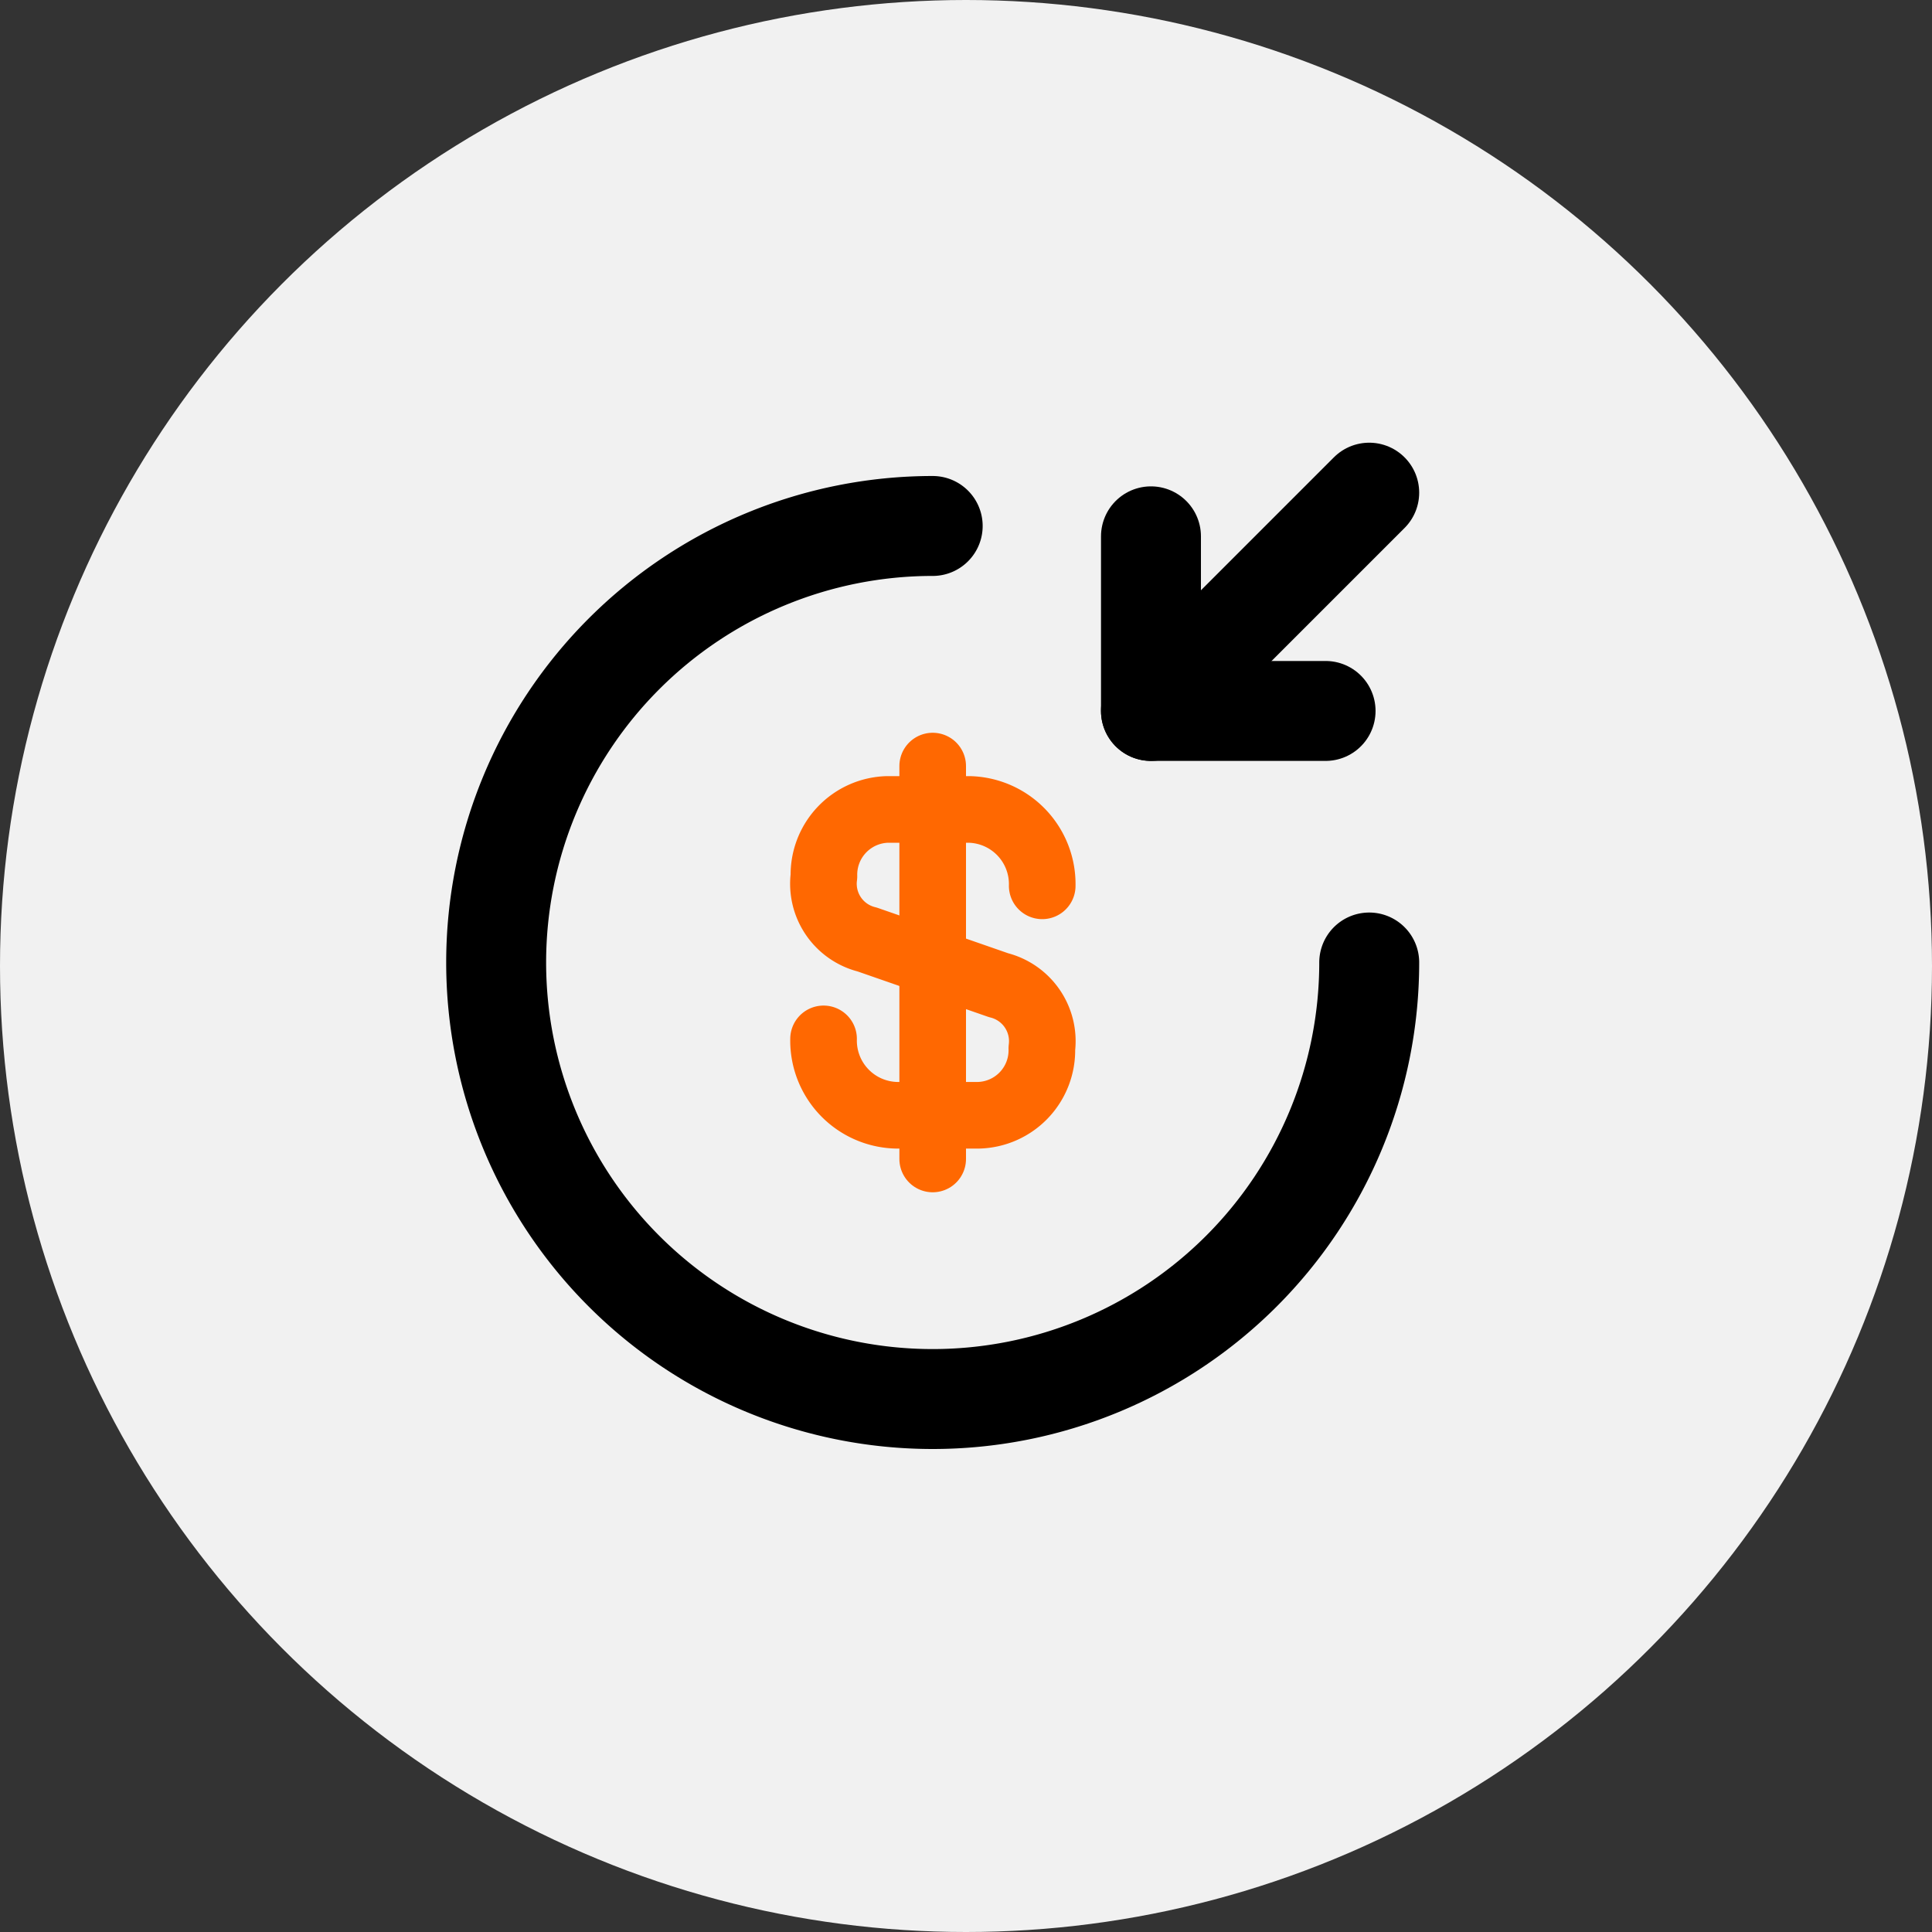
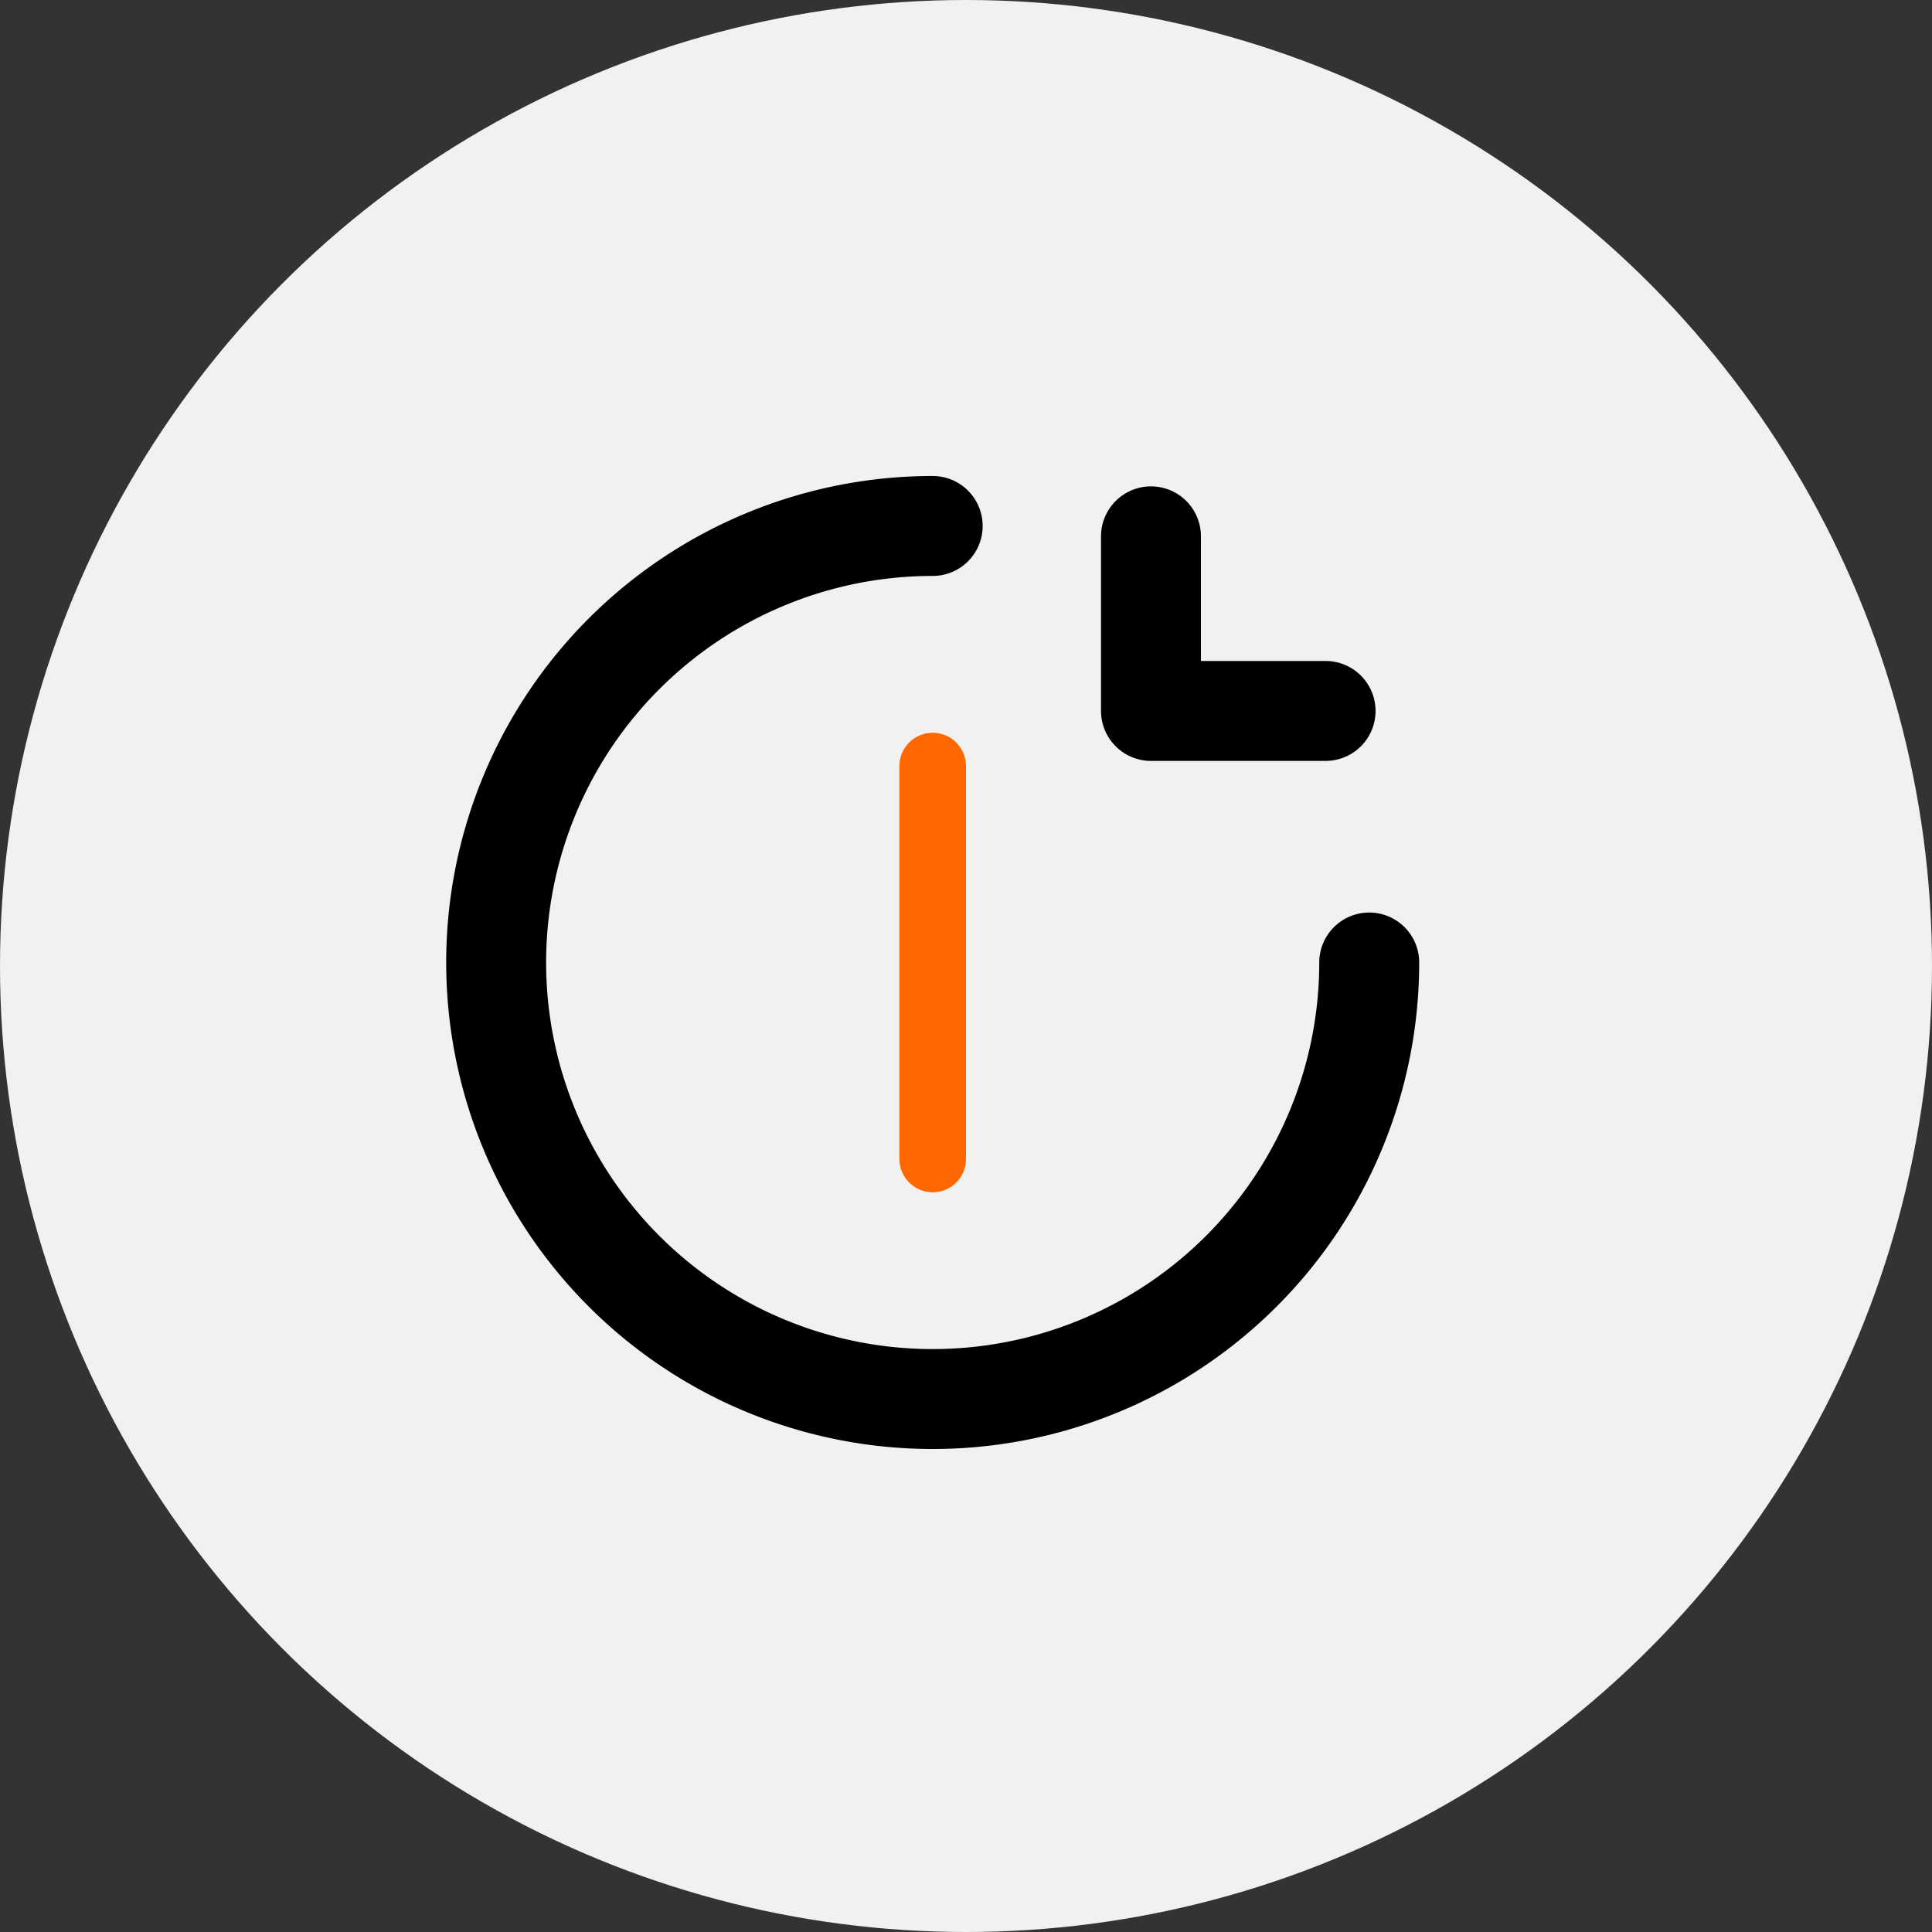
<svg xmlns="http://www.w3.org/2000/svg" width="58" height="58" viewBox="0 0 58 58">
  <rect x="0" y="0" width="58" height="58" fill="#333333" stroke="none" />
  <g id="Group_274" data-name="Group 274" transform="translate(0 0.464)">
    <circle id="Ellipse_11" data-name="Ellipse 11" cx="29" cy="29" r="29" transform="translate(0 -0.464)" fill="#f1f1f1" />
    <g id="money-send-svgrepo-com" transform="translate(12.895 13.326)">
      <g id="Group_278" data-name="Group 278" transform="translate(11.829 9.208)">
-         <path id="Path_1232" data-name="Path 1232" d="M9.5,15.383a2.242,2.242,0,0,0,2.189,2.293h2.464a1.951,1.951,0,0,0,1.9-2.005,1.731,1.731,0,0,0-1.3-1.9L10.811,12.4a1.722,1.722,0,0,1-1.3-1.9,1.96,1.96,0,0,1,1.9-2.005h2.464a2.242,2.242,0,0,1,2.189,2.293" transform="translate(-9.5 -7.193)" fill="none" stroke="#ff6801" stroke-linecap="round" stroke-linejoin="round" stroke-width="2" />
        <path id="Path_1233" data-name="Path 1233" d="M12,7.5V19.295" transform="translate(-8.724 -7.5)" fill="none" stroke="#ff6801" stroke-linecap="round" stroke-linejoin="round" stroke-width="2" />
      </g>
      <path id="Path_1234" data-name="Path 1234" d="M28.21,15.105A13.105,13.105,0,1,1,15.105,2" fill="none" stroke="#000" stroke-linecap="round" stroke-linejoin="round" stroke-width="3" />
      <path id="Path_1235" data-name="Path 1235" d="M23.242,7.242V2H18" transform="translate(44.9 9.553) rotate(180)" fill="none" stroke="#000" stroke-linecap="round" stroke-linejoin="round" stroke-width="3" />
-       <path id="Path_1236" data-name="Path 1236" d="M17,8.553,23.553,2" transform="translate(45.21 9.553) rotate(180)" fill="none" stroke="#000" stroke-linecap="round" stroke-linejoin="round" stroke-width="3" />
    </g>
  </g>
</svg>